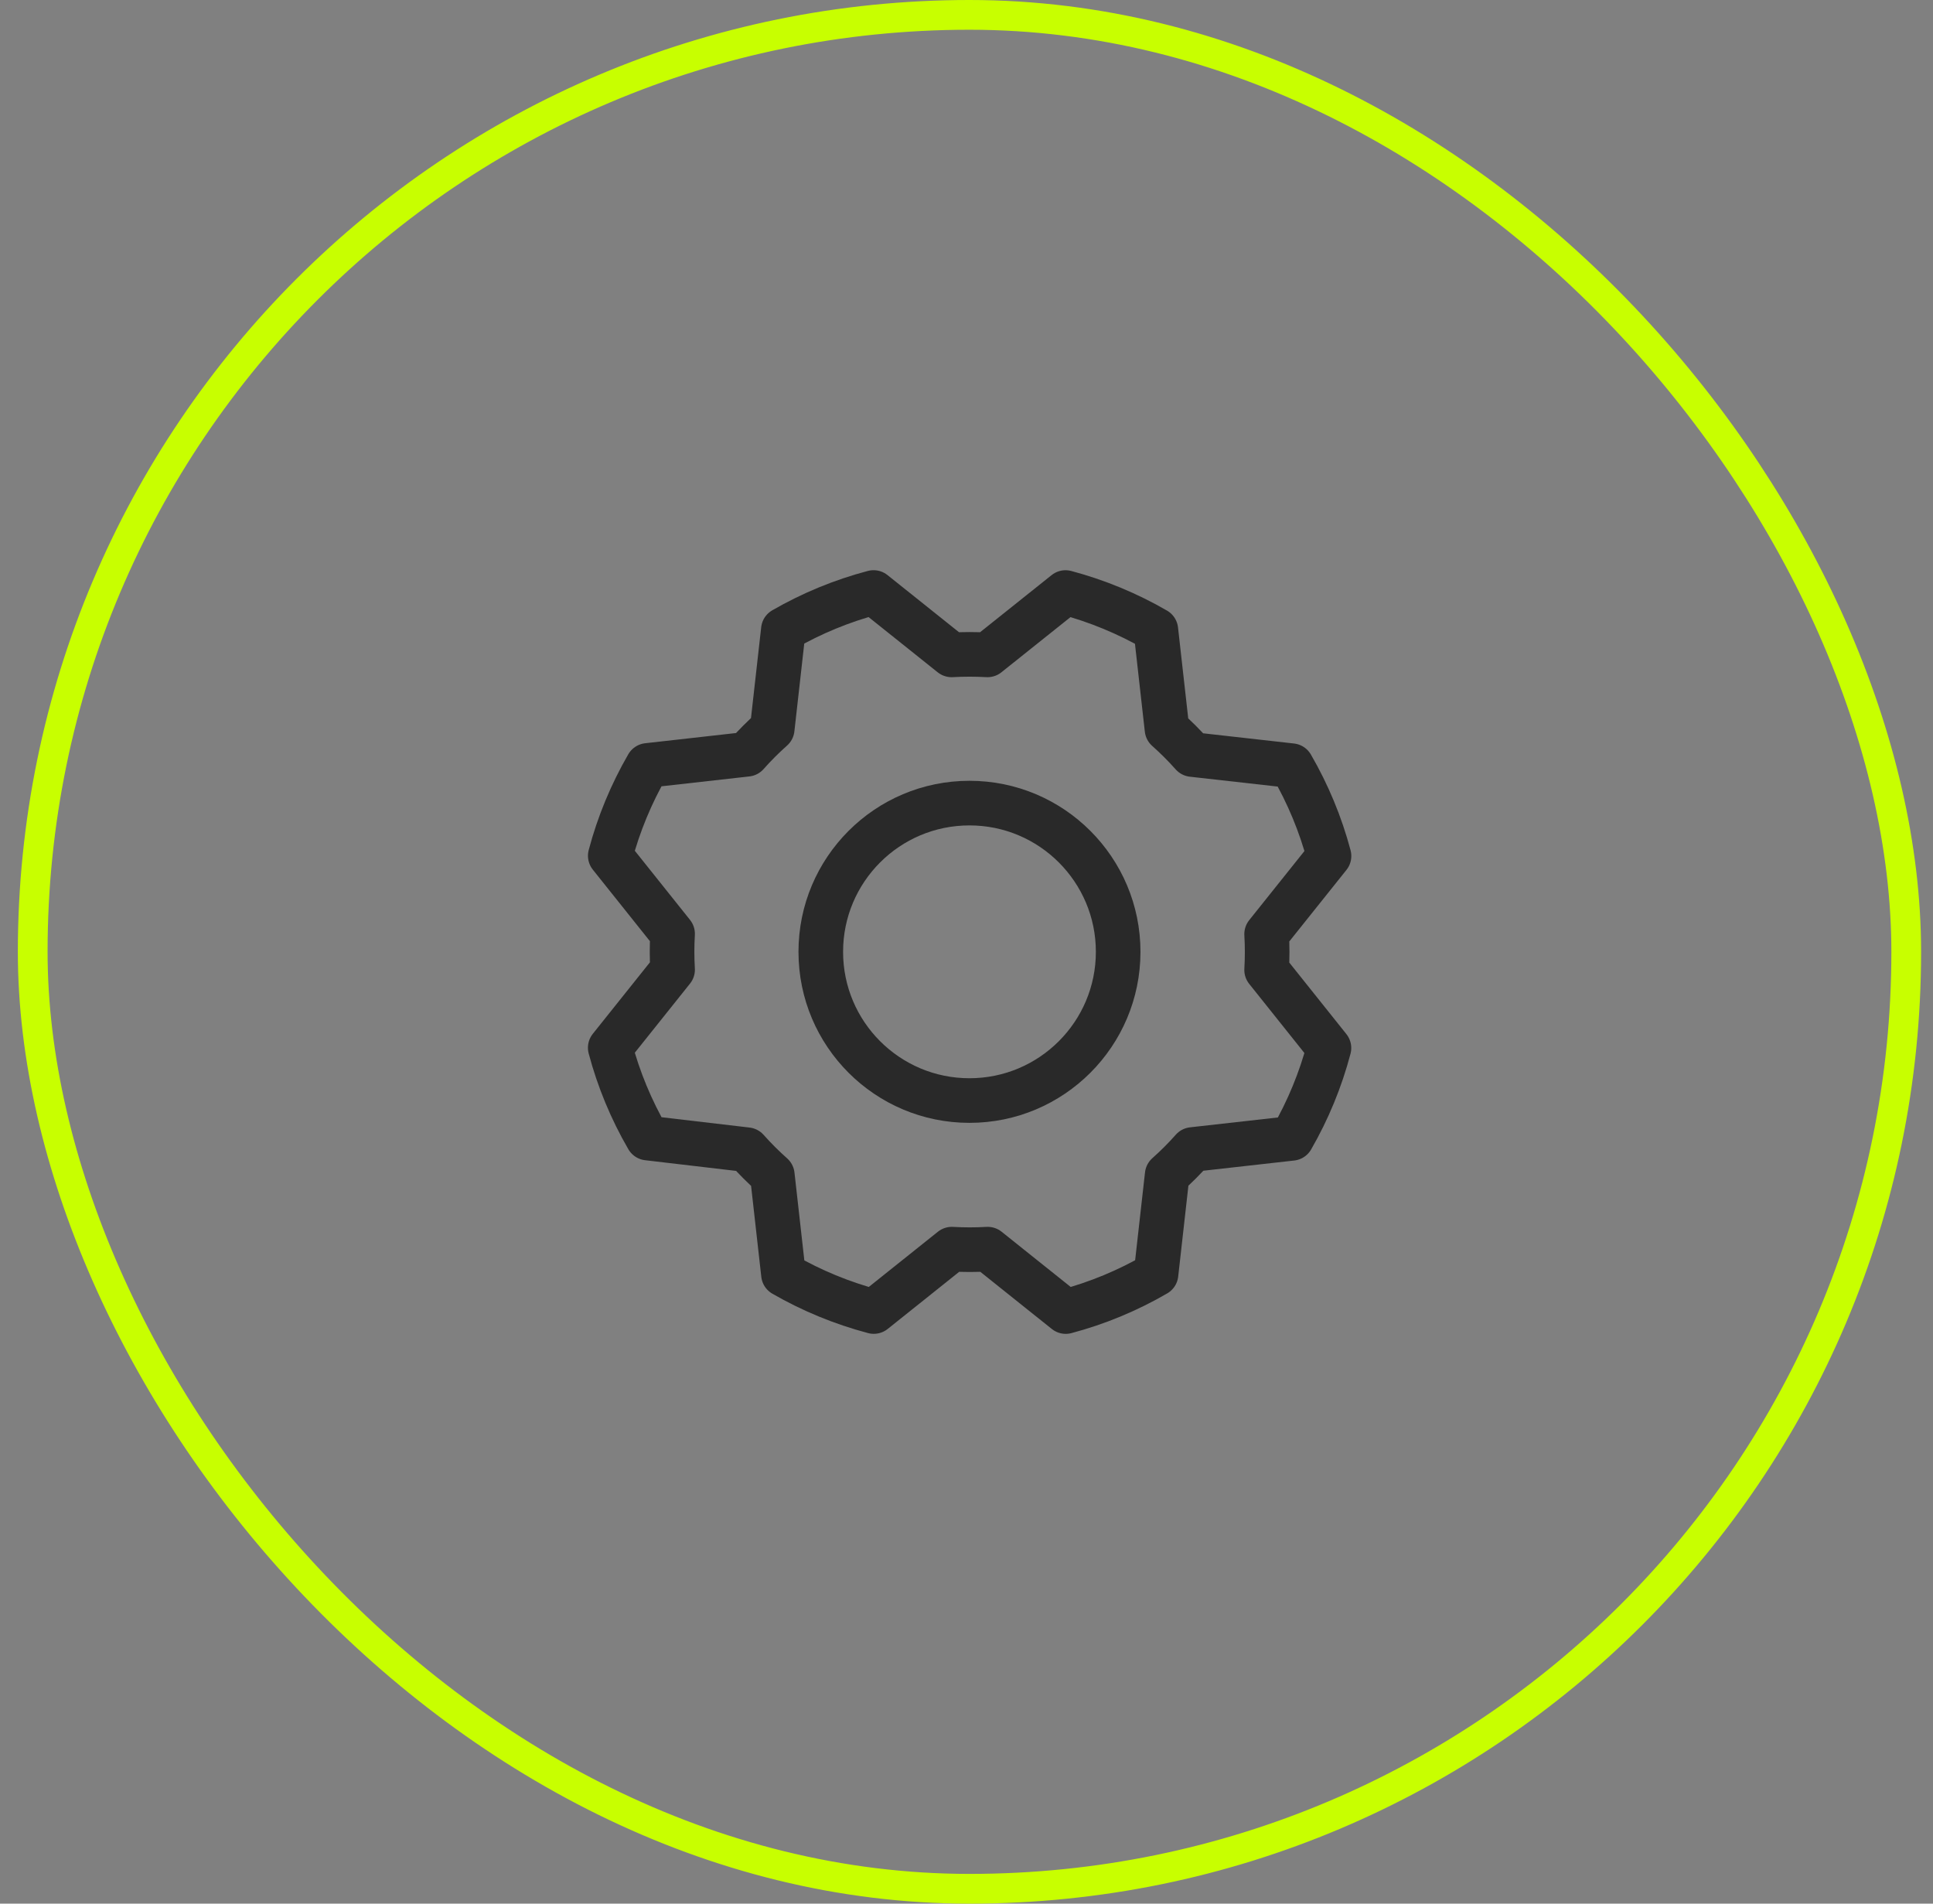
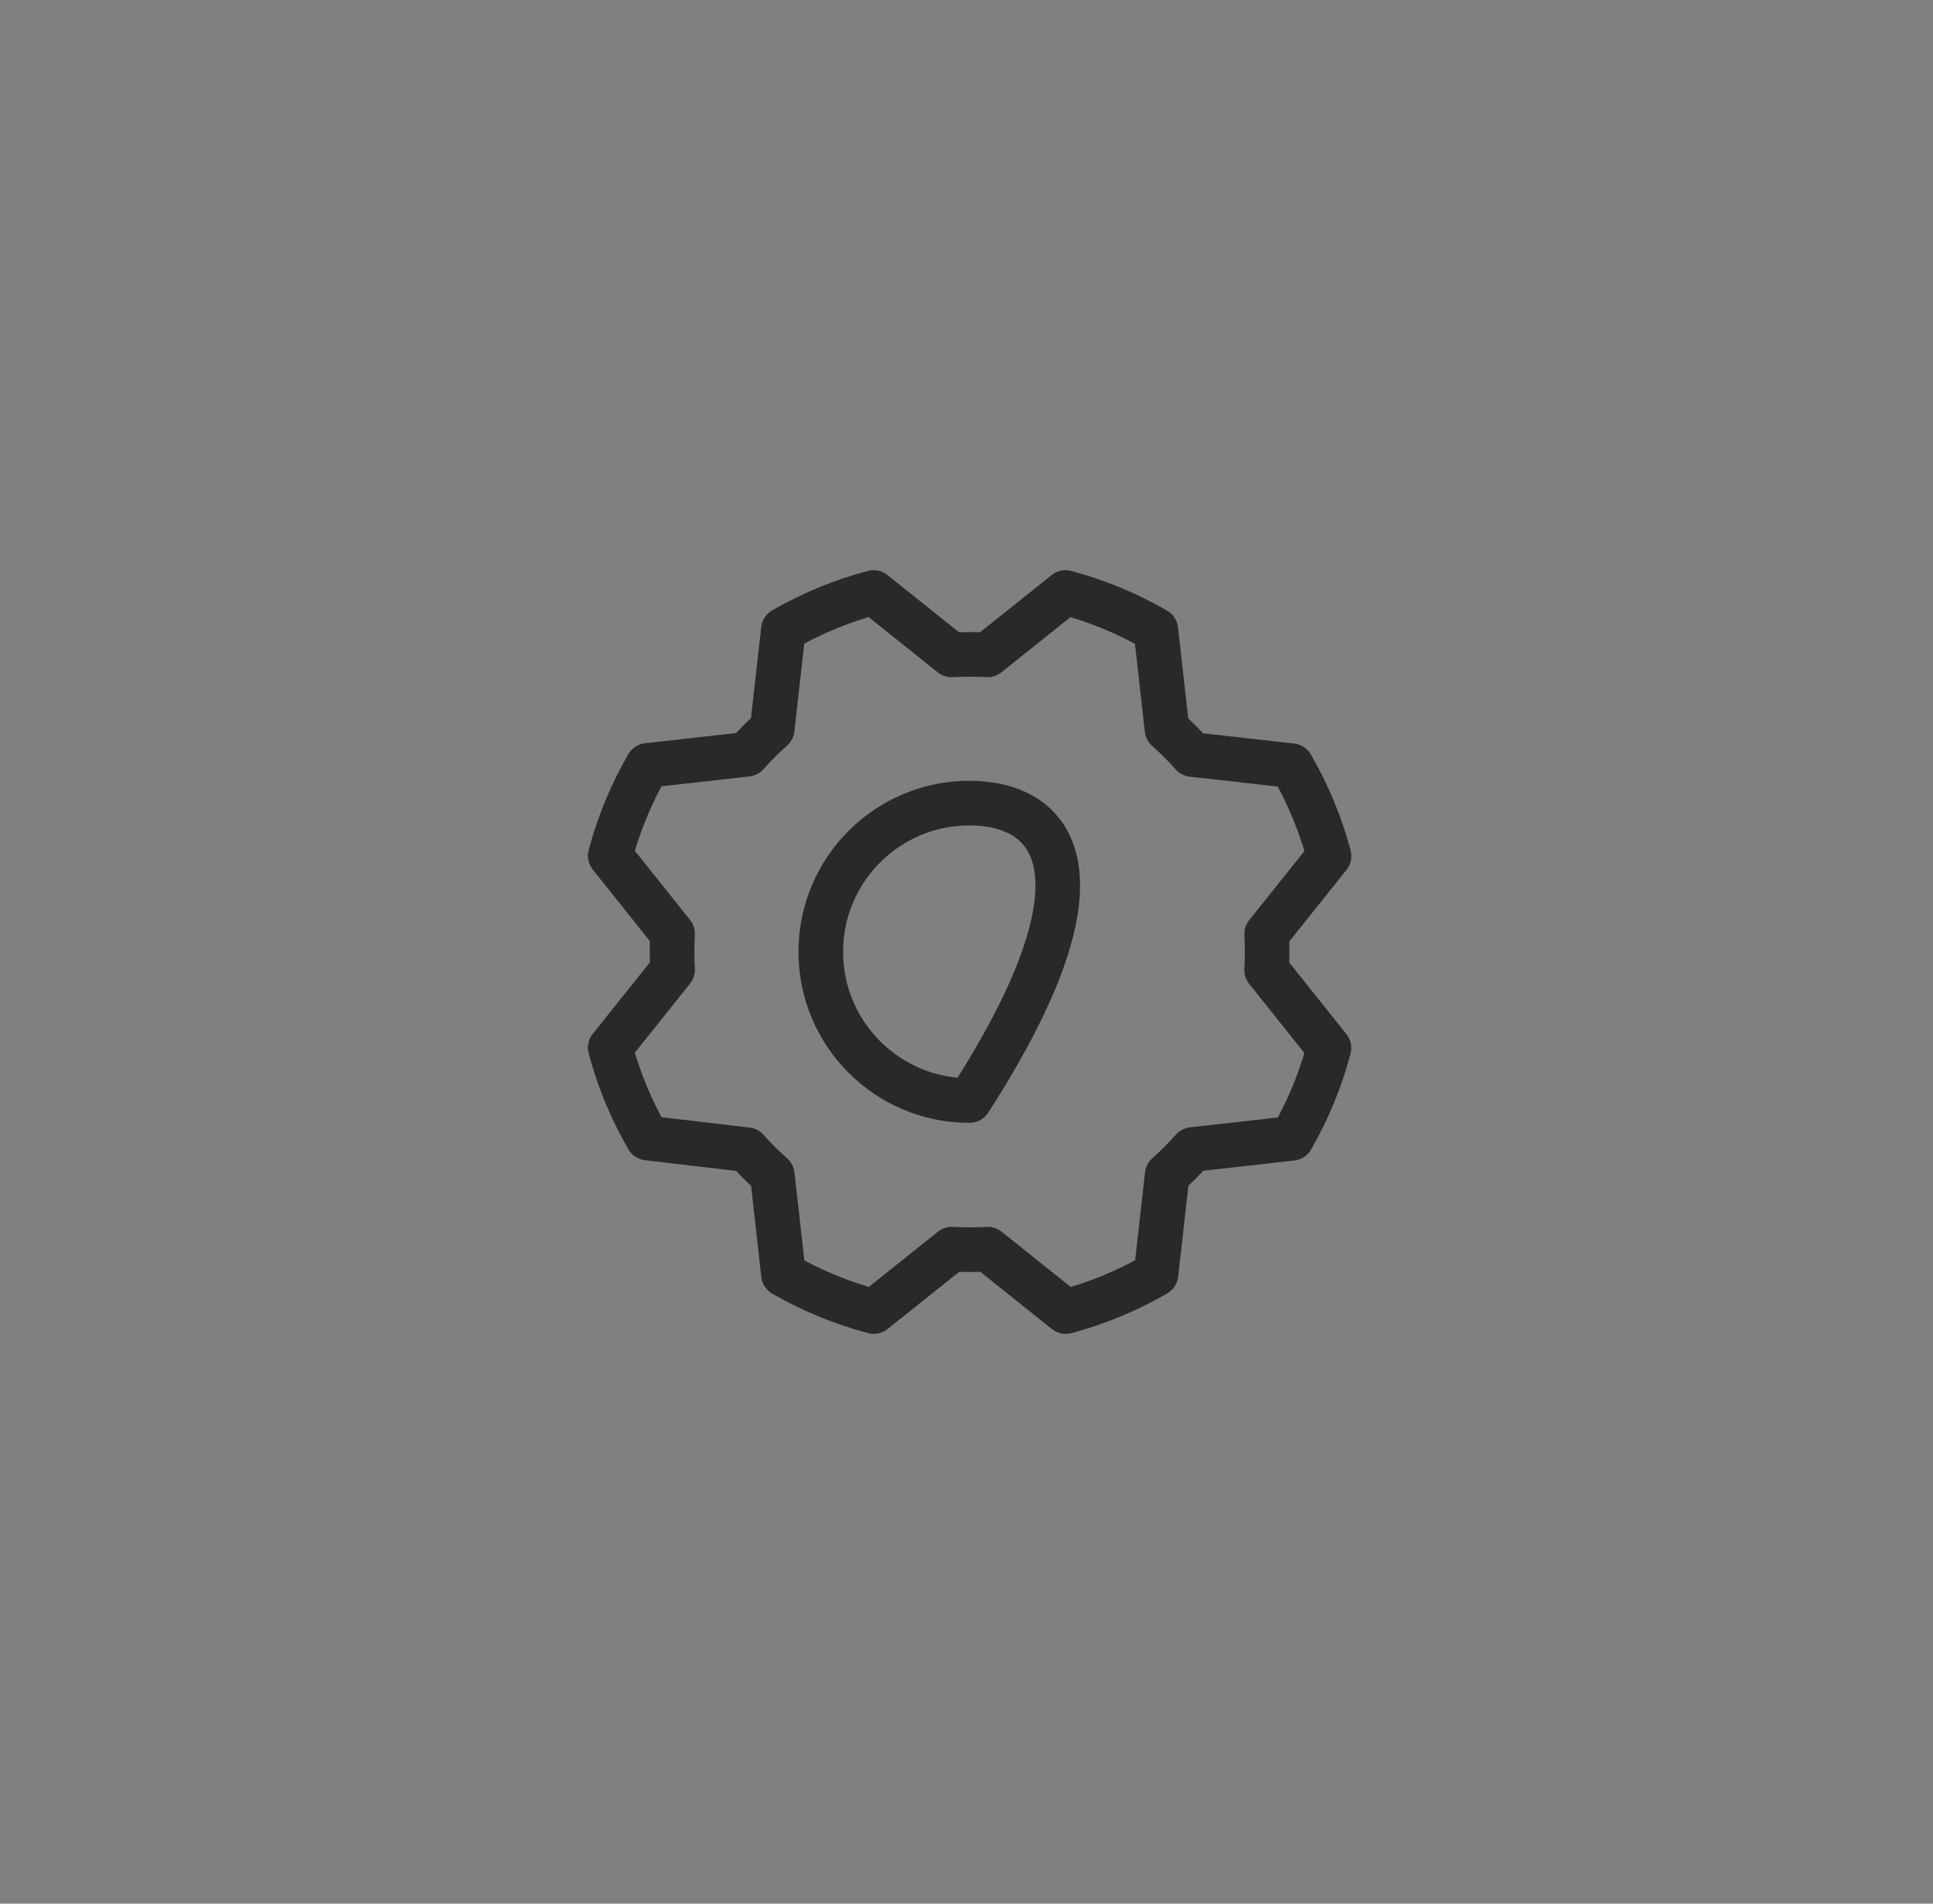
<svg xmlns="http://www.w3.org/2000/svg" width="65" height="64" viewBox="0 0 65 64" fill="none">
  <rect x="0" y="0" width="65" height="64" fill="#808080" stroke="none" />
  <g clip-path="url(#clip0_233_1725)">
-     <path d="M32.6 37C35.361 37 37.6 34.761 37.6 32C37.6 29.239 35.361 27 32.6 27C29.838 27 27.6 29.239 27.6 32C27.6 34.761 29.838 37 32.6 37Z" stroke="#292929" stroke-width="1.5" stroke-linecap="round" stroke-linejoin="round" />
+     <path d="M32.6 37C37.6 29.239 35.361 27 32.6 27C29.838 27 27.6 29.239 27.6 32C27.6 34.761 29.838 37 32.6 37Z" stroke="#292929" stroke-width="1.5" stroke-linecap="round" stroke-linejoin="round" />
    <path d="M21.778 38.261C21.226 37.31 20.802 36.288 20.52 35.225L22.617 32.6C22.593 32.199 22.593 31.796 22.617 31.395L20.521 28.77C20.803 27.706 21.226 26.685 21.777 25.733L25.116 25.358C25.382 25.057 25.667 24.773 25.967 24.506L26.342 21.169C27.293 20.62 28.313 20.2 29.375 19.92L32 22.017C32.401 21.994 32.803 21.994 33.205 22.017L35.83 19.921C36.893 20.204 37.915 20.626 38.867 21.177L39.242 24.516C39.542 24.783 39.827 25.067 40.093 25.367L43.431 25.742C43.983 26.694 44.407 27.715 44.69 28.779L42.592 31.404C42.616 31.805 42.616 32.208 42.592 32.609L44.688 35.234C44.408 36.297 43.987 37.319 43.438 38.271L40.099 38.646C39.833 38.947 39.549 39.231 39.248 39.498L38.873 42.835C37.922 43.388 36.901 43.811 35.837 44.094L33.212 41.996C32.811 42.02 32.408 42.02 32.007 41.996L29.382 44.093C28.319 43.812 27.297 43.392 26.345 42.843L25.97 39.504C25.669 39.237 25.385 38.953 25.118 38.653L21.778 38.261Z" stroke="#292929" stroke-width="1.5" stroke-linecap="round" stroke-linejoin="round" />
  </g>
-   <rect x="1.1" y="0.5" width="63" height="63" rx="31.5" stroke="#C8FF00" />
  <defs>
    <clipPath id="clip0_233_1725">
      <rect width="32" height="32" fill="white" transform="translate(16.6 16)" />
    </clipPath>
  </defs>
</svg>